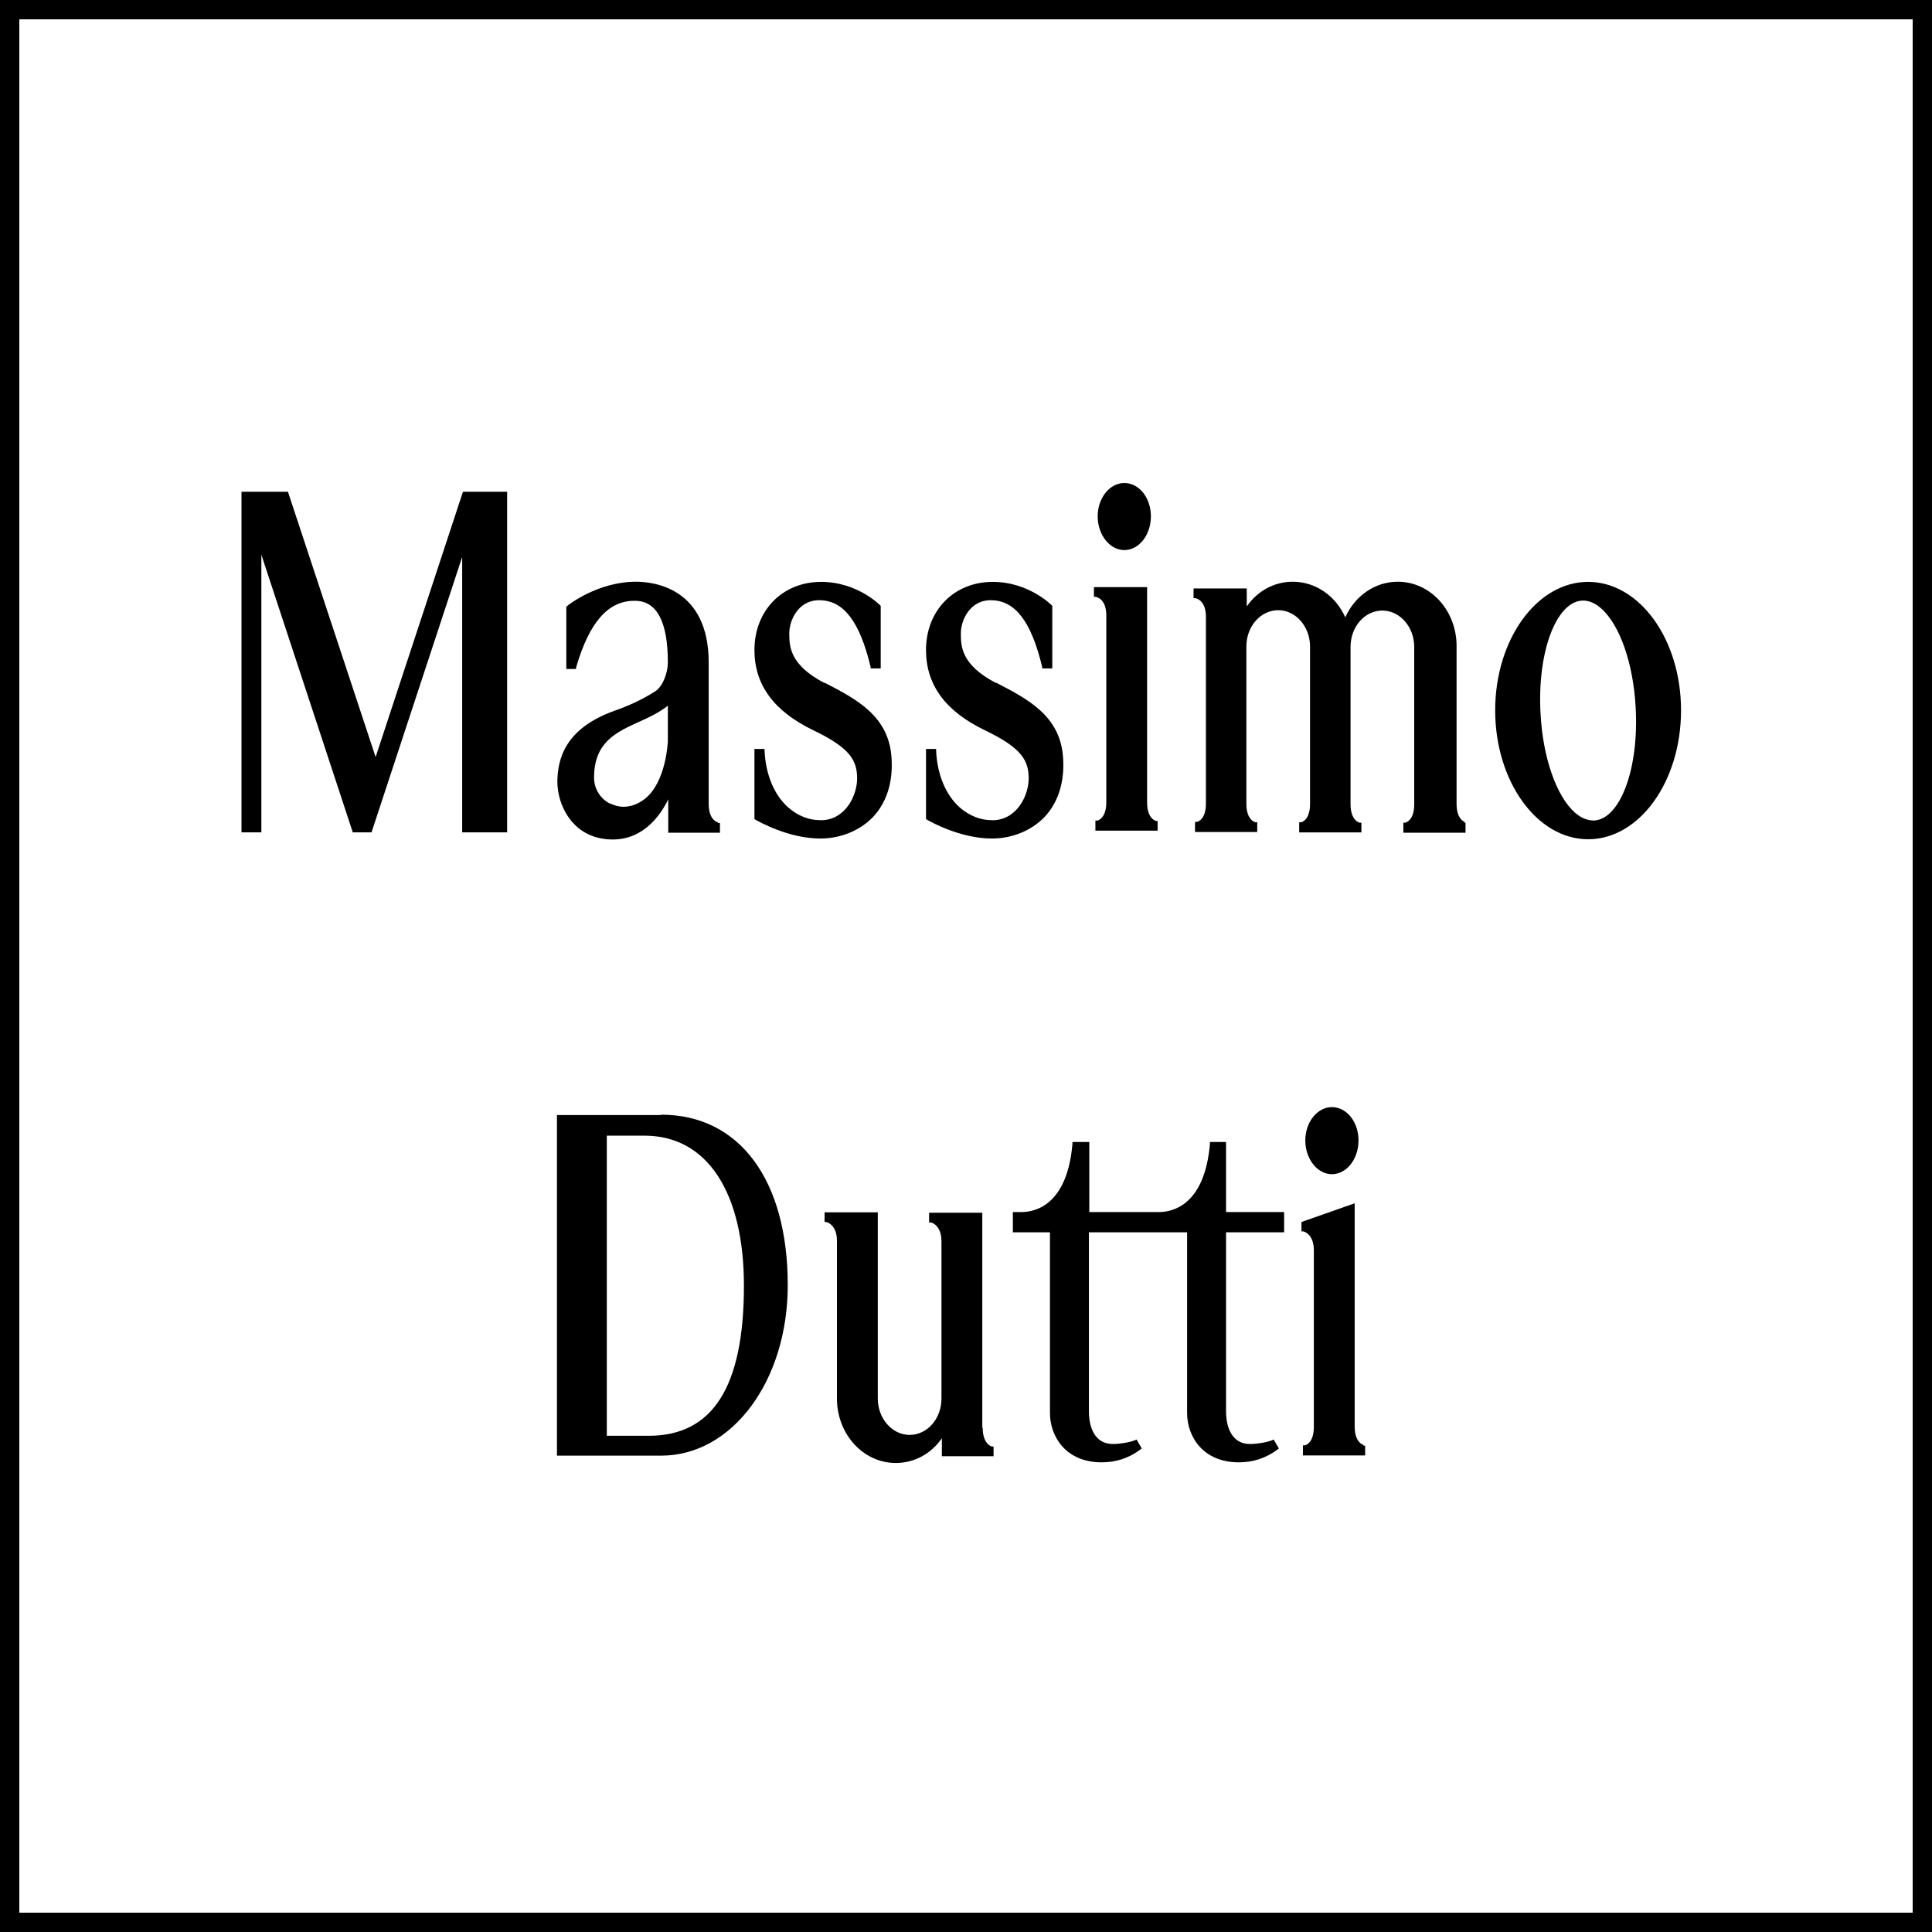
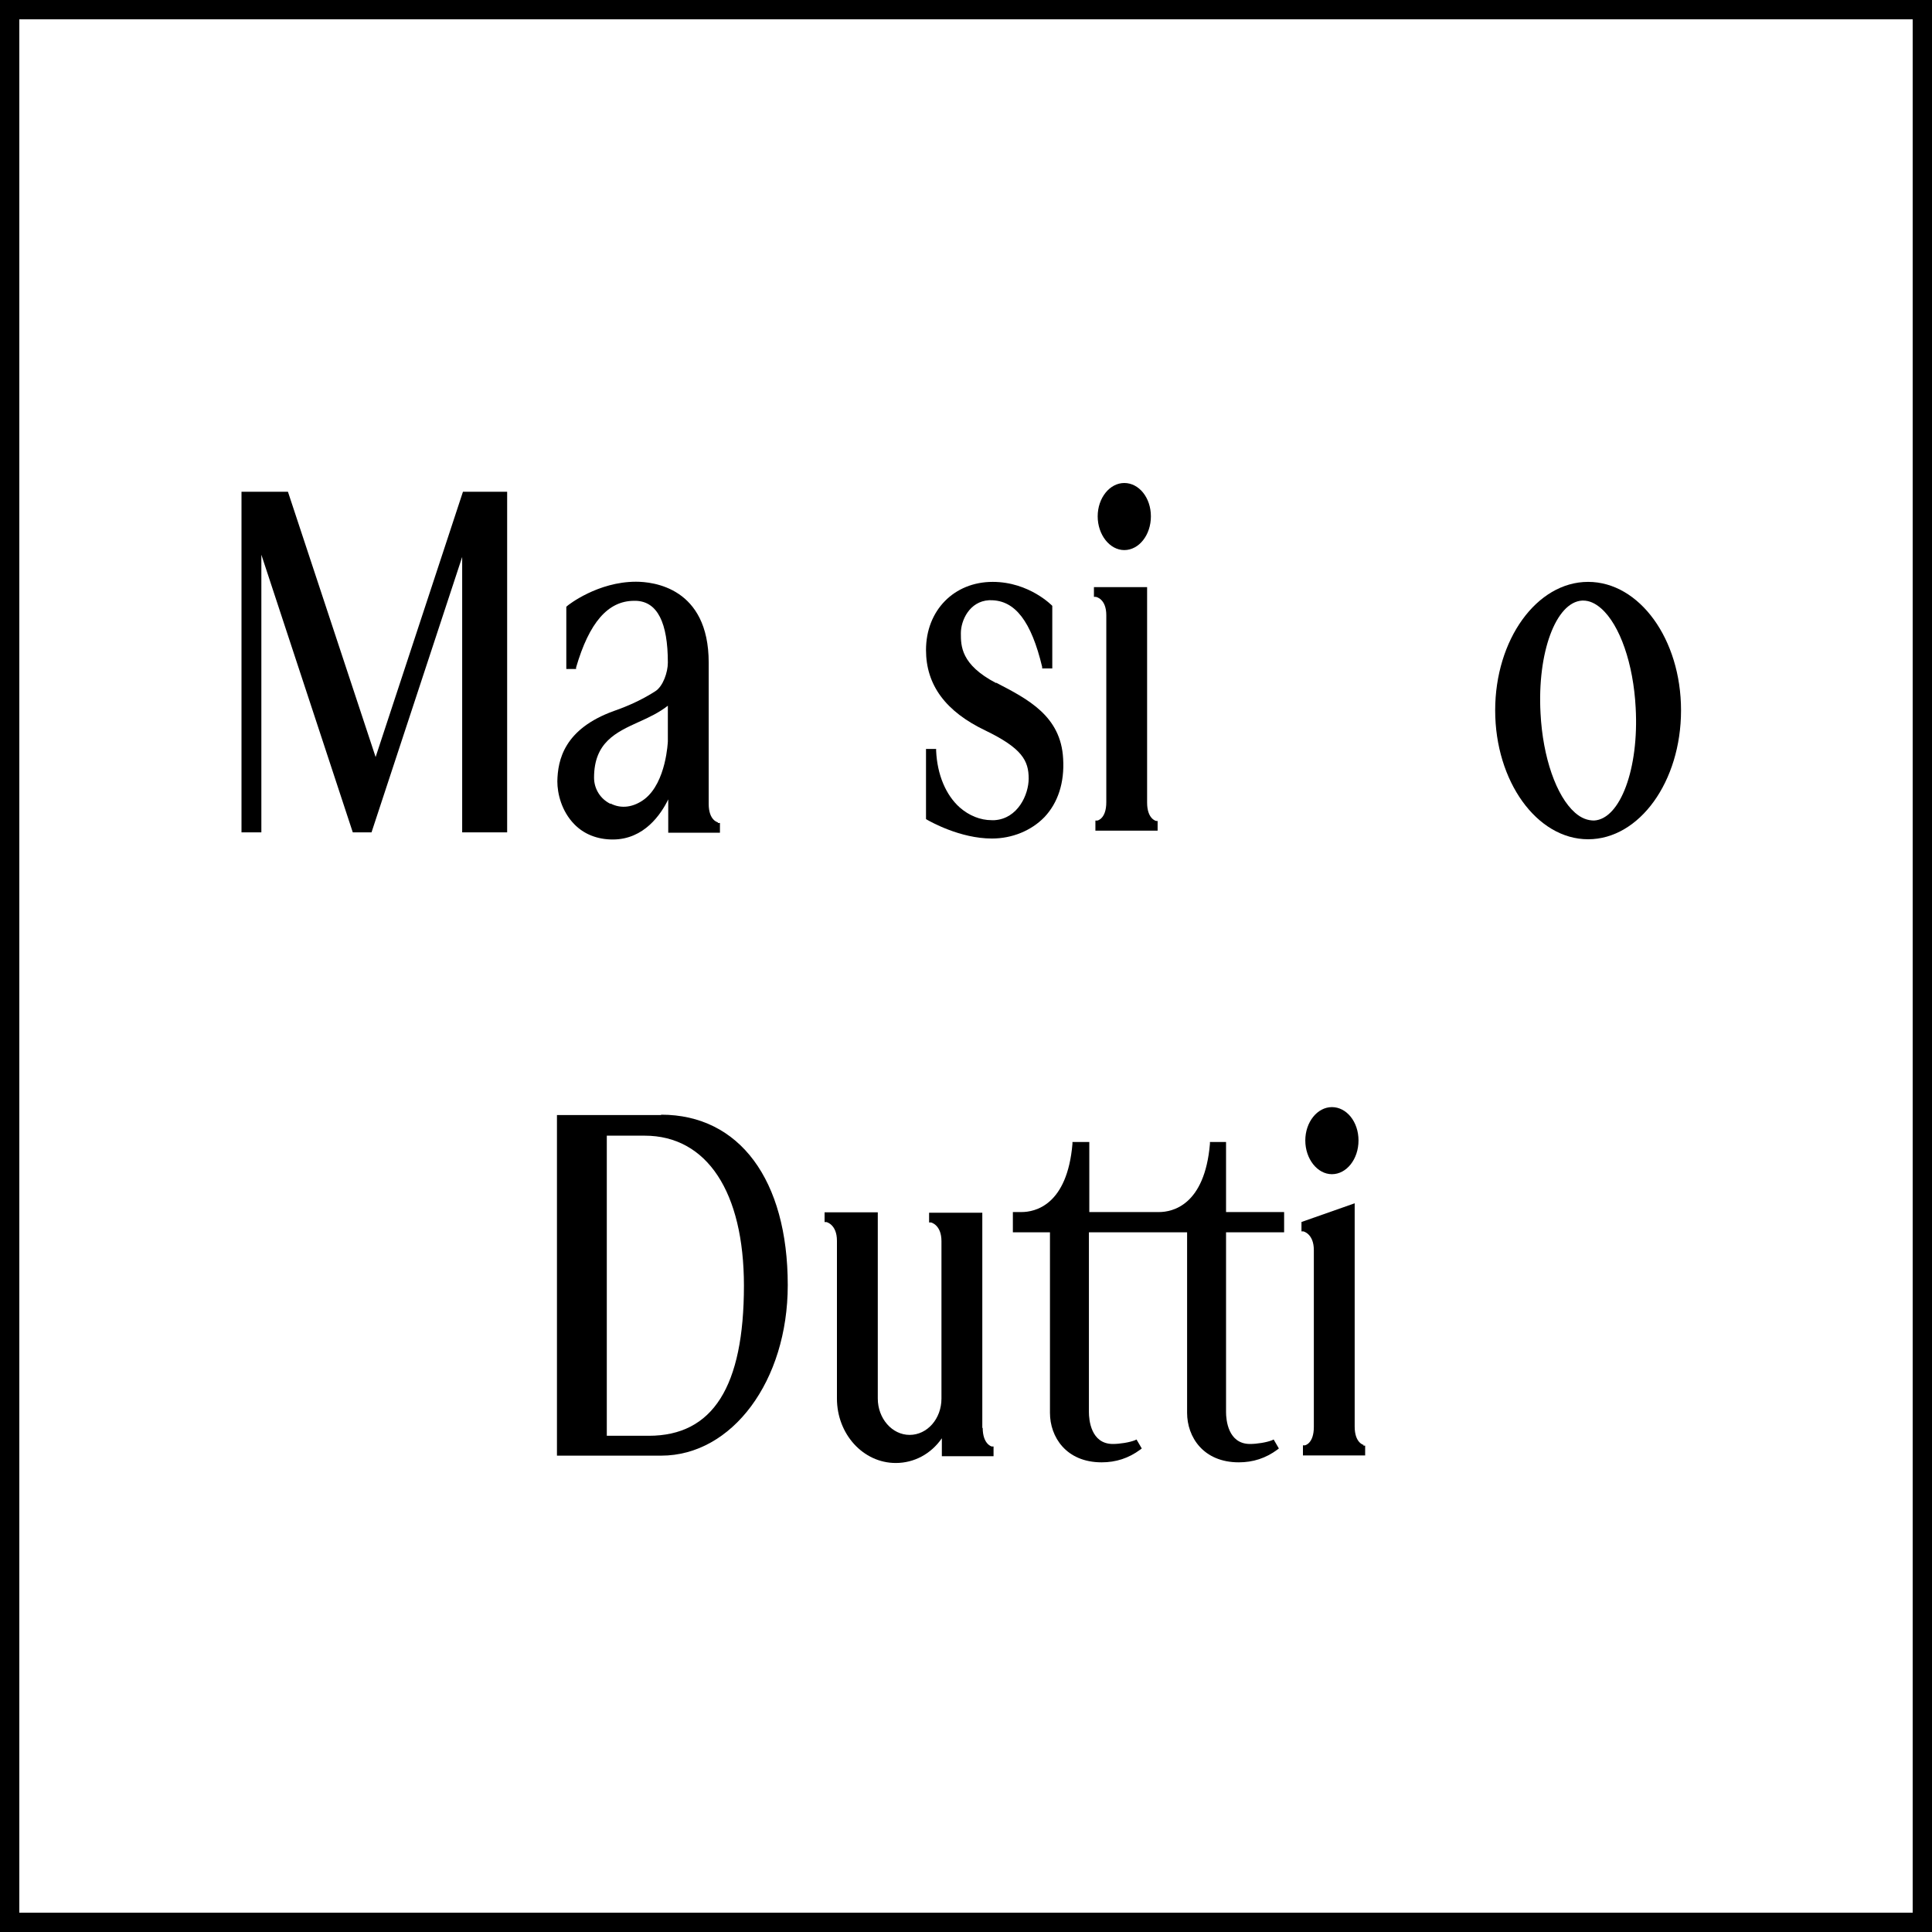
<svg xmlns="http://www.w3.org/2000/svg" width="50" height="50" viewBox="0 0 50 50" fill="none">
  <rect x="0" y="0" width="50" height="50" fill="#808080" stroke="none" />
  <rect x="0.25" y="0.25" width="49.5" height="49.5" fill="white" />
  <rect x="0.25" y="0.25" width="49.5" height="49.5" stroke="black" stroke-width="0.5" />
  <path d="M9.721 19.592L7.452 12.727H6.25V21.541H6.764V14.356L9.13 21.541H9.615L11.961 14.414V21.541H13.125V12.727H11.981L9.721 19.592Z" fill="black" />
  <path d="M29.097 14.236C29.475 14.236 29.785 13.848 29.785 13.363C29.785 12.878 29.475 12.5 29.097 12.5C28.718 12.5 28.408 12.888 28.408 13.363C28.408 13.838 28.718 14.236 29.097 14.236Z" fill="black" />
-   <path d="M21.339 17.677C20.427 17.201 20.427 16.717 20.427 16.387C20.427 16.057 20.65 15.563 21.154 15.534C21.174 15.534 21.183 15.534 21.203 15.534C21.833 15.534 22.25 16.086 22.531 17.26V17.299H22.793V15.679C22.793 15.679 22.202 15.059 21.251 15.059C20.253 15.059 19.525 15.796 19.525 16.823C19.525 17.725 20.03 18.414 21.067 18.908C22.008 19.364 22.182 19.684 22.182 20.149C22.182 20.566 21.901 21.187 21.3 21.226C21.28 21.226 21.251 21.226 21.222 21.226C20.931 21.226 20.64 21.109 20.398 20.896C20.039 20.576 19.816 20.052 19.787 19.432V19.383H19.525V21.197L19.555 21.216C19.642 21.264 20.408 21.701 21.232 21.701C21.756 21.701 22.25 21.497 22.59 21.148C22.939 20.779 23.113 20.256 23.074 19.635C23.016 18.53 22.163 18.094 21.339 17.667V17.677Z" fill="black" />
  <path d="M18.574 21.28C18.574 21.28 18.341 21.231 18.341 20.805V17.149C18.341 15.2 16.896 15.055 16.46 15.055C15.471 15.055 14.705 15.656 14.676 15.685L14.656 15.704V17.314H14.909V17.275C15.248 16.112 15.733 15.549 16.412 15.549C16.431 15.549 16.441 15.549 16.46 15.549C17.013 15.569 17.284 16.112 17.284 17.149C17.284 17.401 17.158 17.76 16.964 17.886C16.664 18.08 16.305 18.255 15.888 18.4C14.598 18.865 14.434 19.67 14.424 20.223C14.424 20.533 14.53 20.989 14.86 21.328C15.112 21.59 15.461 21.726 15.859 21.726C16.673 21.726 17.11 21.067 17.294 20.688V21.551H18.632V21.299H18.584L18.574 21.28ZM15.801 20.805C15.539 20.679 15.374 20.417 15.374 20.126C15.374 19.215 15.937 18.953 16.538 18.681C16.799 18.565 17.061 18.439 17.284 18.264V19.185C17.284 19.185 17.245 20.242 16.683 20.679C16.402 20.892 16.082 20.941 15.801 20.795V20.805Z" fill="black" />
  <path d="M25.778 17.677C24.867 17.201 24.867 16.717 24.867 16.387C24.867 16.057 25.09 15.563 25.594 15.534C25.613 15.534 25.623 15.534 25.642 15.534C26.273 15.534 26.69 16.086 26.971 17.26V17.299H27.233V15.679C27.233 15.679 26.641 15.059 25.691 15.059C24.692 15.059 23.965 15.796 23.965 16.823C23.965 17.725 24.469 18.414 25.507 18.908C26.447 19.364 26.622 19.684 26.622 20.149C26.622 20.566 26.34 21.187 25.739 21.226C25.72 21.226 25.691 21.226 25.662 21.226C25.371 21.226 25.08 21.109 24.837 20.896C24.479 20.576 24.256 20.052 24.227 19.432V19.383H23.965V21.197L23.994 21.216C24.081 21.264 24.847 21.701 25.671 21.701C26.195 21.701 26.69 21.497 27.029 21.148C27.378 20.779 27.552 20.256 27.514 19.635C27.456 18.53 26.602 18.094 25.778 17.667V17.677Z" fill="black" />
  <path d="M41.1 15.059C39.772 15.059 38.695 16.552 38.695 18.384C38.695 20.217 39.772 21.72 41.1 21.72C42.428 21.72 43.505 20.227 43.505 18.384C43.505 16.542 42.428 15.059 41.1 15.059ZM41.255 21.235C41.09 21.235 40.925 21.177 40.761 21.032C40.276 20.605 39.927 19.597 39.869 18.462C39.781 16.891 40.266 15.582 40.945 15.543C40.955 15.543 40.964 15.543 40.974 15.543C41.129 15.543 41.284 15.611 41.439 15.747C41.924 16.174 42.273 17.182 42.331 18.317C42.419 19.887 41.934 21.197 41.255 21.235Z" fill="black" />
-   <path d="M37.928 21.28C37.928 21.28 37.696 21.231 37.696 20.805V16.664C37.666 15.762 36.998 15.055 36.173 15.055C35.592 15.055 35.068 15.414 34.816 15.976C34.564 15.414 34.04 15.055 33.458 15.055C32.983 15.055 32.547 15.287 32.266 15.695V15.229H30.889V15.481H30.937C30.947 15.481 31.209 15.53 31.209 15.957V20.795C31.209 21.222 30.986 21.27 30.976 21.27H30.927V21.532H32.537V21.28H32.489C32.489 21.28 32.256 21.231 32.256 20.805V16.732C32.256 16.209 32.624 15.792 33.08 15.792C33.536 15.792 33.904 16.218 33.904 16.732V20.805C33.904 21.231 33.681 21.28 33.672 21.28H33.623V21.542H35.233V21.29H35.184C35.184 21.29 34.952 21.241 34.952 20.814V16.742C34.952 16.218 35.32 15.801 35.776 15.801C36.231 15.801 36.6 16.228 36.6 16.742V20.814C36.6 21.241 36.377 21.29 36.367 21.29H36.319V21.551H37.928V21.299H37.88L37.928 21.28Z" fill="black" />
  <path d="M29.92 21.246C29.92 21.246 29.687 21.197 29.687 20.771V15.195H28.311V15.447H28.359C28.369 15.447 28.631 15.496 28.631 15.922V20.761C28.631 21.188 28.407 21.236 28.398 21.236H28.349V21.498H29.959V21.246H29.91H29.92Z" fill="black" />
  <path d="M17.11 28.857H14.414V37.672H17.11C18.952 37.672 20.387 35.732 20.387 33.26C20.387 30.535 19.136 28.848 17.11 28.848V28.857ZM19.253 33.269C19.253 35.887 18.448 37.158 16.79 37.158H15.704V29.391H16.683C18.293 29.391 19.253 30.845 19.253 33.279V33.269Z" fill="black" />
  <path d="M35.291 37.395C35.291 37.395 35.059 37.346 35.059 36.92V31.141L33.682 31.625V31.868H33.73C33.73 31.868 34.002 31.926 34.002 32.353V36.929C34.002 37.356 33.779 37.405 33.769 37.405H33.72V37.666H35.33V37.414H35.282L35.291 37.395Z" fill="black" />
  <path d="M25.422 36.96V31.385H24.045V31.637H24.094C24.094 31.637 24.365 31.695 24.365 32.122V36.194C24.365 36.718 23.997 37.135 23.541 37.135C23.085 37.135 22.717 36.708 22.717 36.194V31.375H21.34V31.627H21.388C21.388 31.627 21.66 31.685 21.66 32.112V36.194C21.66 37.115 22.339 37.862 23.182 37.862C23.657 37.862 24.094 37.629 24.375 37.222V37.687H25.713V37.435H25.665C25.665 37.435 25.432 37.377 25.432 36.95L25.422 36.96Z" fill="black" />
  <path d="M34.47 30.388C34.848 30.388 35.158 30 35.158 29.515C35.158 29.03 34.848 28.652 34.47 28.652C34.092 28.652 33.781 29.04 33.781 29.515C33.781 29.991 34.092 30.388 34.47 30.388Z" fill="black" />
  <path d="M31.759 29.555H31.313V29.603C31.177 31.193 30.344 31.368 29.994 31.368H28.191V29.555H27.755V29.603C27.619 31.193 26.785 31.368 26.436 31.368H26.213V31.892H27.173V36.565C27.173 37.186 27.59 37.845 28.511 37.845C28.879 37.845 29.209 37.739 29.51 37.516L29.549 37.486L29.413 37.254L29.374 37.273C29.229 37.331 28.976 37.37 28.802 37.37C28.23 37.37 28.181 36.74 28.181 36.546V31.892H30.722V36.565C30.722 37.186 31.139 37.845 32.06 37.845C32.428 37.845 32.758 37.739 33.059 37.516L33.097 37.486L32.962 37.254L32.923 37.273C32.777 37.331 32.525 37.37 32.351 37.37C31.779 37.37 31.73 36.74 31.73 36.546V31.892H33.233V31.368H31.73V29.555H31.759Z" fill="black" />
</svg>